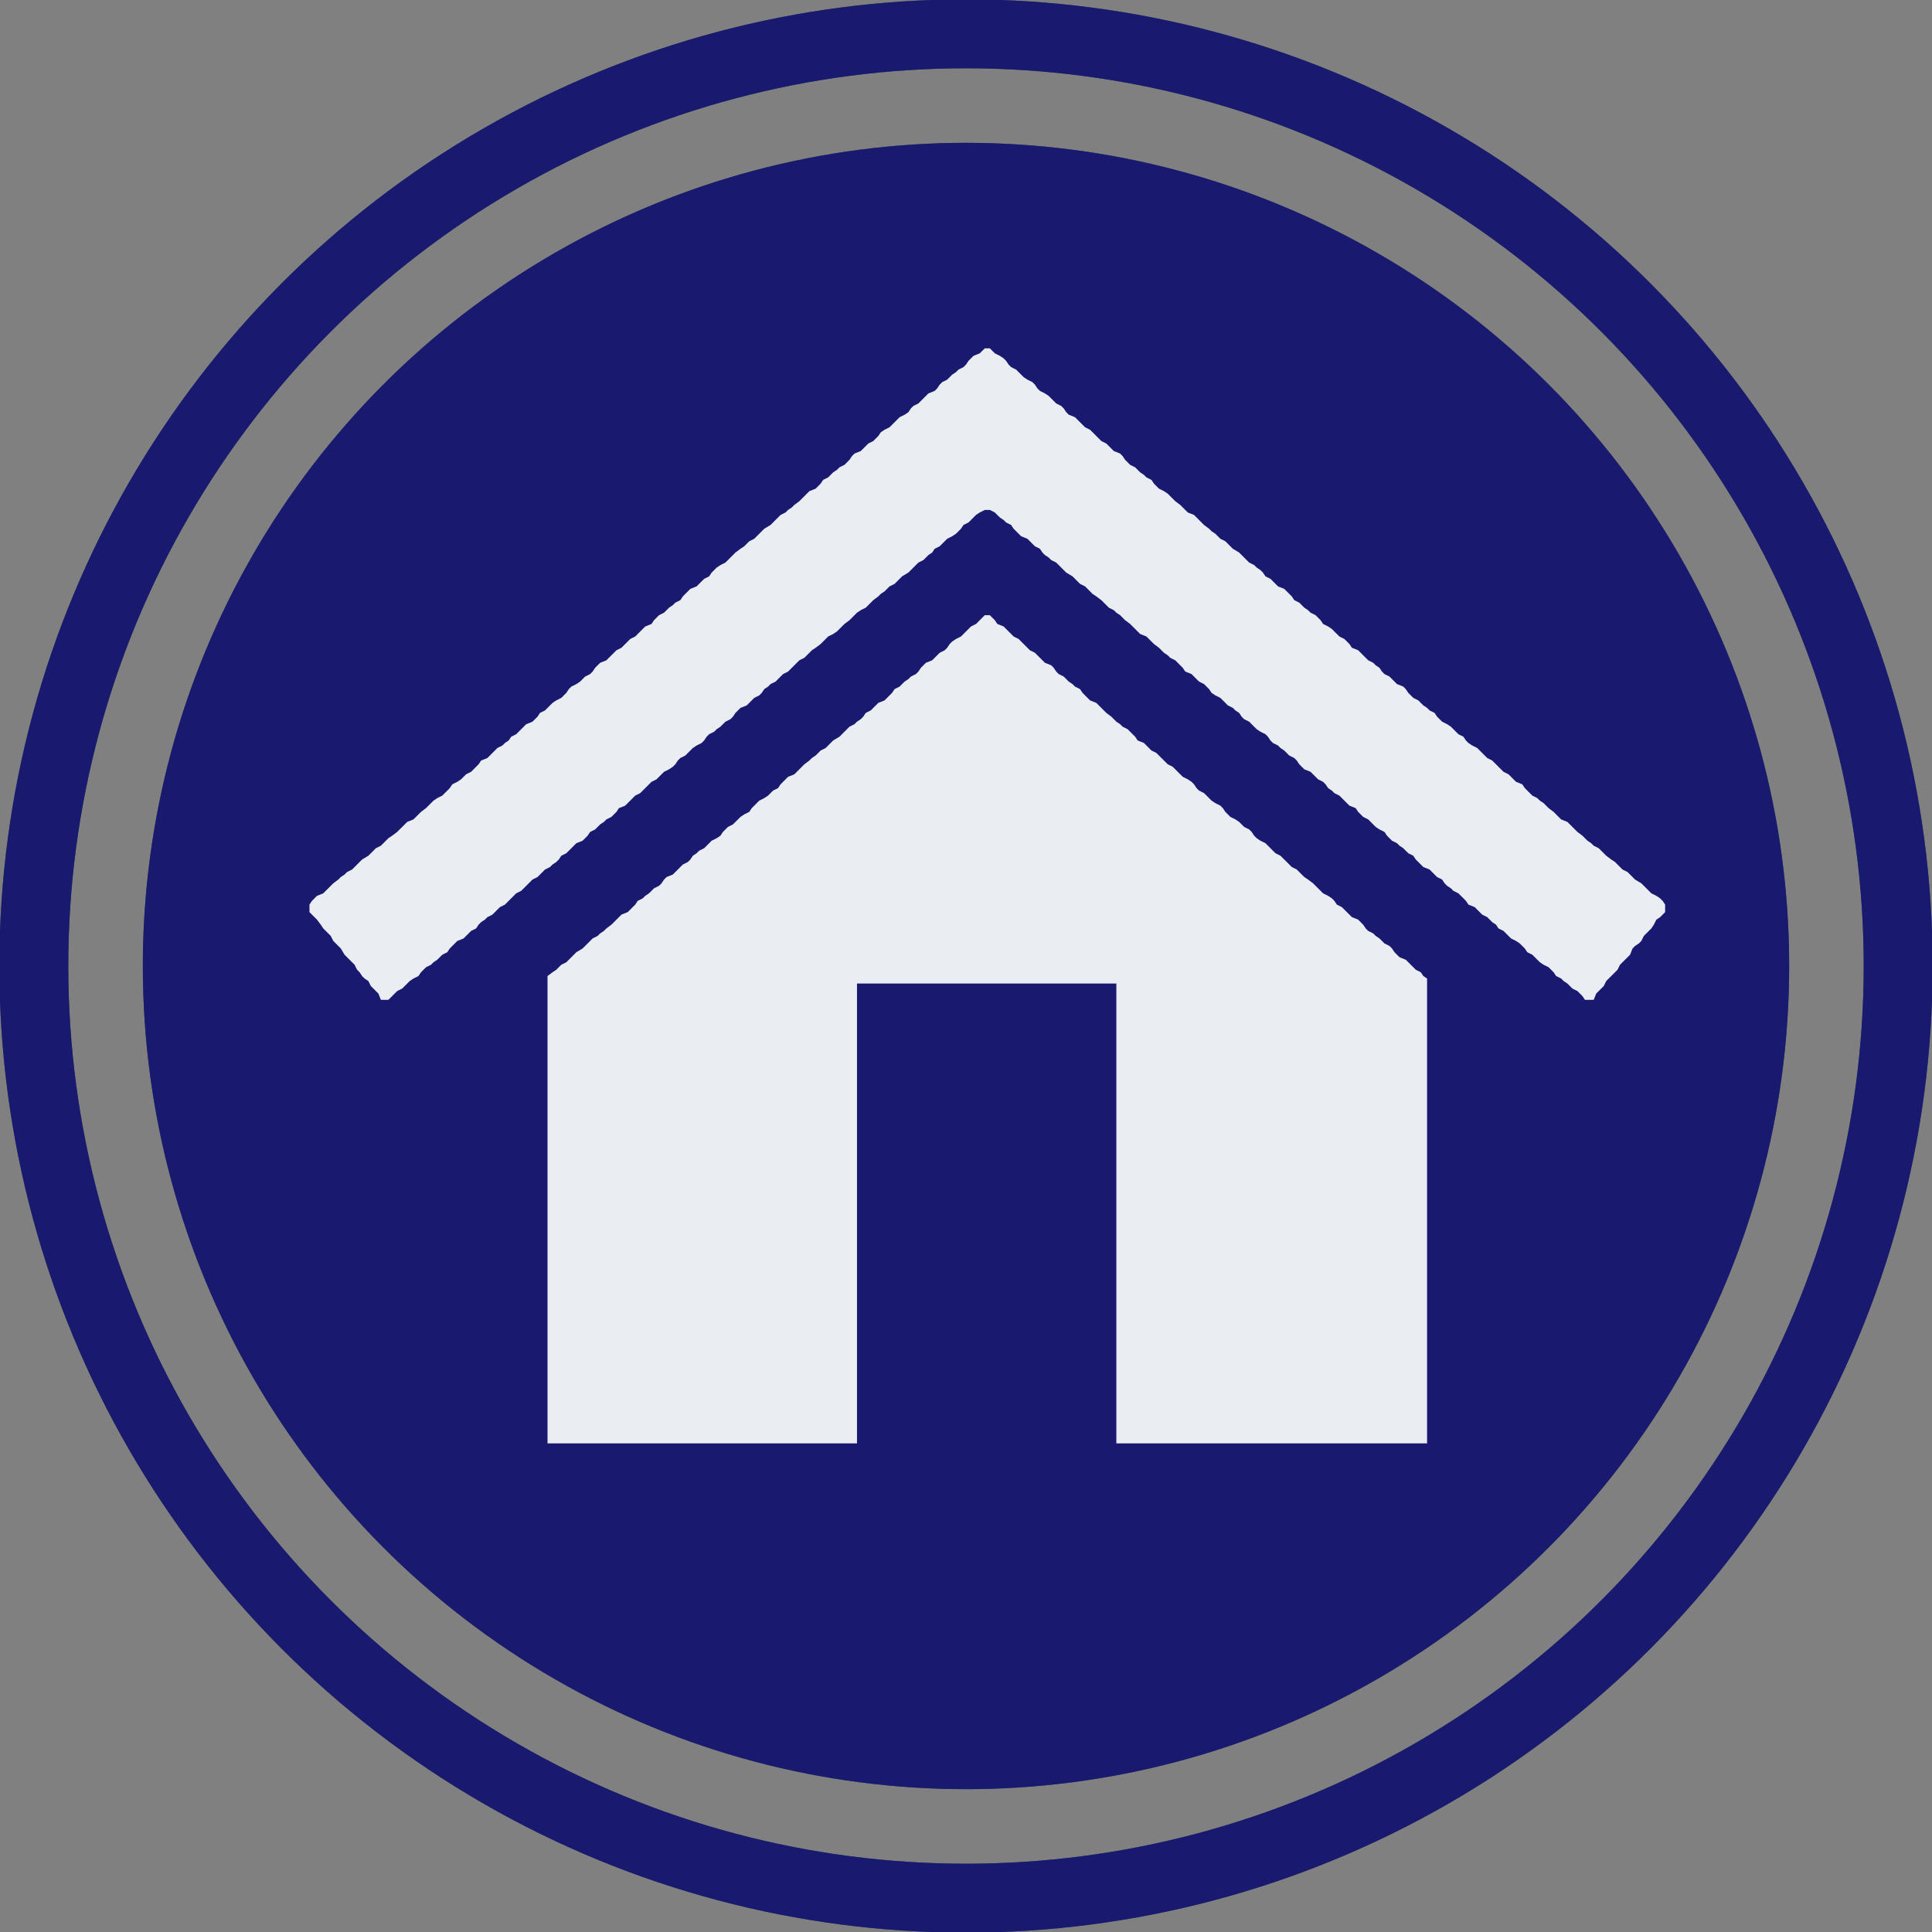
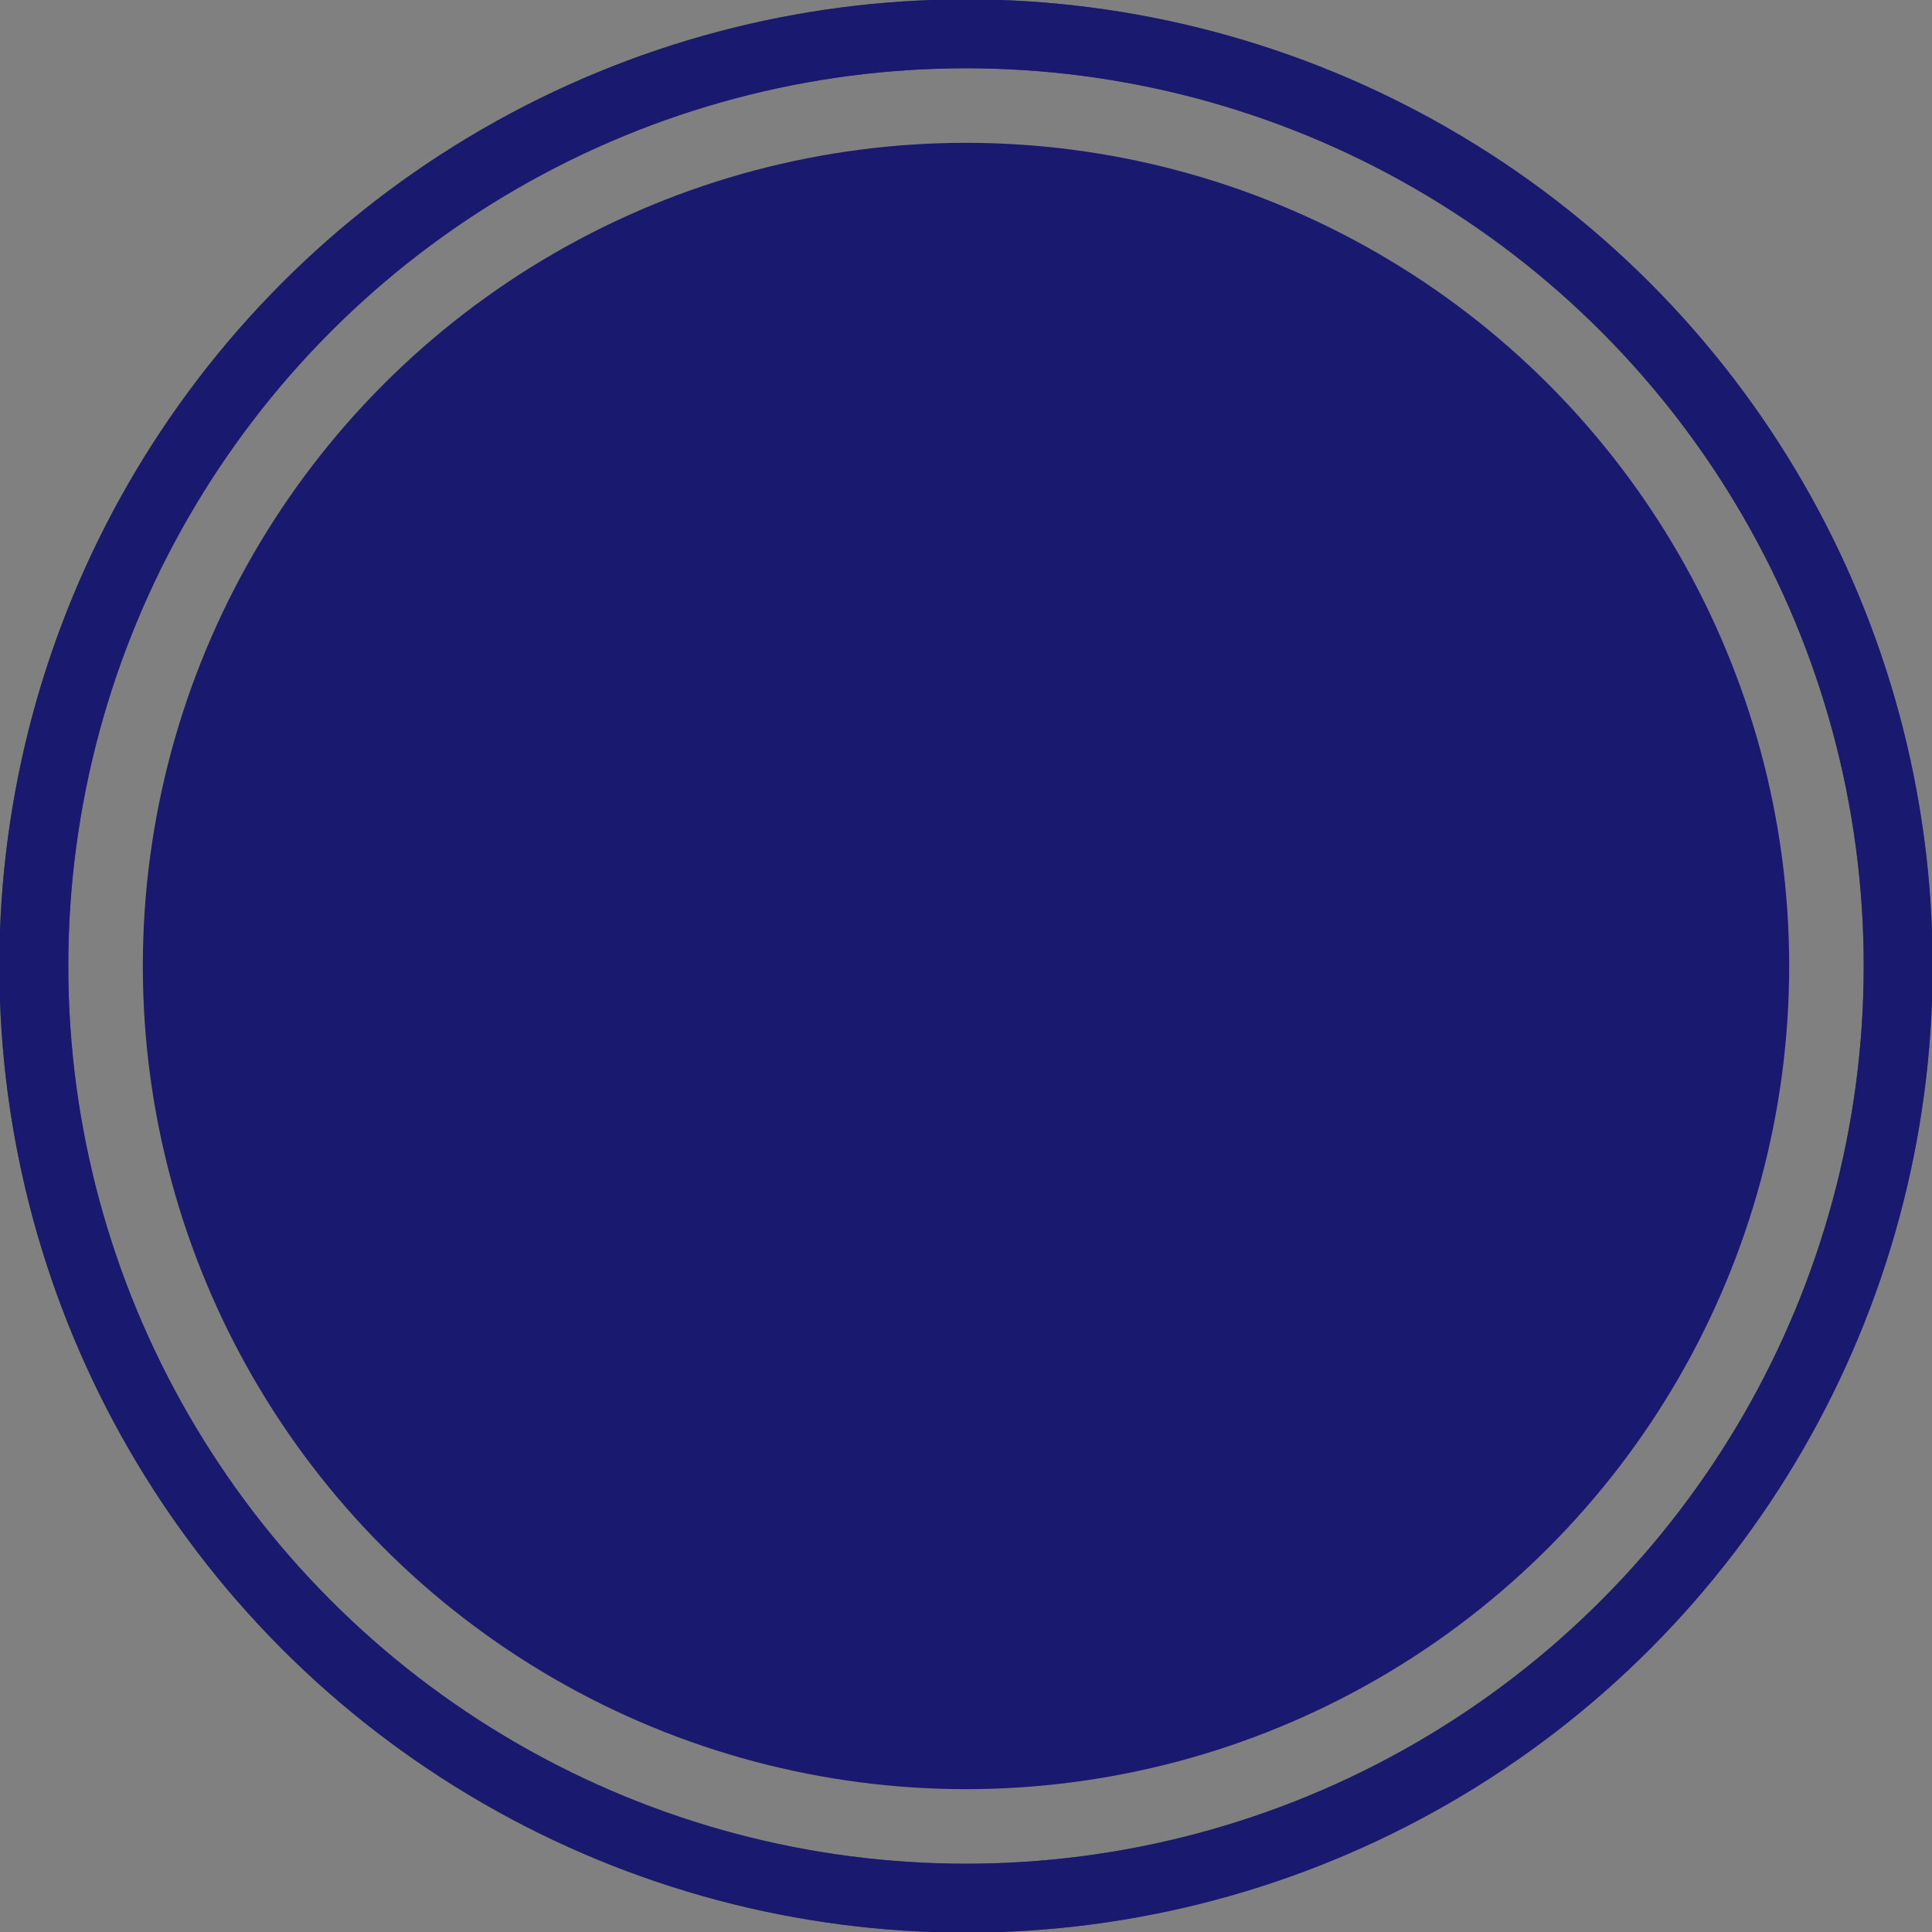
<svg xmlns="http://www.w3.org/2000/svg" xml:space="preserve" width="39.911mm" height="39.911mm" style="shape-rendering:geometricPrecision; text-rendering:geometricPrecision; image-rendering:optimizeQuality; fill-rule:evenodd; clip-rule:evenodd" viewBox="0 0 1.542 1.542">
  <rect x="0" y="0" width="1.542" height="1.542" fill="#808080" stroke="none" />
  <defs>
    <style type="text/css">
   
    .str1 {stroke:midnightblue;stroke-width:0.055}
    .str0 {stroke:darkslategray;stroke-width:0.055}
    .fil0 {fill:none}
    .fil3 {fill:midnightblue}
    .fil1 {fill:darkslategray}
    .fil2 {fill:#EAEEF3}
   
  </style>
  </defs>
  <g id="Слой_x0020_1">
    <circle class="fil0 str0" cx="0.771" cy="0.771" r="0.744" />
-     <circle class="fil1" cx="0.771" cy="0.771" r="0.657" />
    <g id="_85508848">
      <polygon id="_85508944" class="fil2" points="0.784,0.493 0.782,0.495 0.779,0.498 0.775,0.5 0.773,0.502 0.771,0.504 0.769,0.506 0.767,0.508 0.763,0.51 0.76,0.512 0.758,0.514 0.756,0.517 0.754,0.519 0.75,0.521 0.748,0.523 0.746,0.525 0.744,0.527 0.739,0.529 0.737,0.531 0.735,0.533 0.733,0.536 0.731,0.538 0.727,0.54 0.725,0.542 0.722,0.544 0.72,0.546 0.718,0.548 0.714,0.55 0.712,0.553 0.71,0.555 0.708,0.557 0.706,0.559 0.701,0.561 0.699,0.563 0.697,0.565 0.695,0.567 0.691,0.569 0.689,0.572 0.687,0.574 0.684,0.576 0.682,0.578 0.678,0.58 0.676,0.582 0.674,0.584 0.672,0.586 0.67,0.588 0.665,0.591 0.663,0.593 0.661,0.595 0.659,0.597 0.655,0.599 0.653,0.601 0.651,0.603 0.648,0.605 0.646,0.607 0.642,0.61 0.64,0.612 0.638,0.614 0.636,0.616 0.634,0.618 0.629,0.62 0.627,0.622 0.625,0.624 0.623,0.626 0.621,0.629 0.617,0.631 0.615,0.633 0.613,0.635 0.61,0.637 0.606,0.639 0.604,0.641 0.602,0.643 0.6,0.645 0.598,0.648 0.594,0.65 0.591,0.652 0.589,0.654 0.587,0.656 0.585,0.658 0.581,0.66 0.579,0.662 0.577,0.664 0.575,0.667 0.572,0.669 0.568,0.671 0.566,0.673 0.564,0.675 0.562,0.677 0.558,0.679 0.556,0.681 0.553,0.683 0.551,0.686 0.549,0.688 0.545,0.69 0.543,0.692 0.541,0.694 0.539,0.696 0.537,0.698 0.532,0.7 0.53,0.702 0.528,0.705 0.526,0.707 0.522,0.709 0.52,0.711 0.518,0.713 0.515,0.715 0.513,0.717 0.509,0.719 0.507,0.722 0.505,0.724 0.503,0.726 0.501,0.728 0.496,0.73 0.494,0.732 0.492,0.734 0.49,0.736 0.488,0.738 0.484,0.741 0.482,0.743 0.479,0.745 0.477,0.747 0.473,0.749 0.471,0.751 0.469,0.753 0.467,0.755 0.465,0.757 0.46,0.76 0.458,0.762 0.456,0.764 0.454,0.766 0.452,0.768 0.448,0.77 0.446,0.772 0.444,0.774 0.441,0.776 0.437,0.779 0.437,1.152 0.684,1.152 0.684,0.785 0.891,0.785 0.891,1.152 1.139,1.152 1.139,0.781 1.136,0.779 1.134,0.776 1.13,0.774 1.128,0.772 1.126,0.77 1.124,0.768 1.122,0.766 1.117,0.764 1.115,0.762 1.113,0.76 1.111,0.757 1.109,0.755 1.105,0.753 1.103,0.751 1.101,0.749 1.098,0.747 1.096,0.745 1.092,0.743 1.09,0.741 1.088,0.738 1.086,0.736 1.084,0.734 1.079,0.732 1.077,0.73 1.075,0.728 1.073,0.726 1.071,0.724 1.067,0.722 1.065,0.719 1.063,0.717 1.06,0.715 1.056,0.713 1.054,0.711 1.052,0.709 1.05,0.707 1.048,0.705 1.044,0.702 1.041,0.7 1.039,0.698 1.037,0.696 1.035,0.694 1.031,0.692 1.029,0.69 1.027,0.688 1.025,0.686 1.022,0.683 1.018,0.681 1.016,0.679 1.014,0.677 1.012,0.675 1.01,0.673 1.006,0.671 1.003,0.669 1.001,0.667 0.999,0.664 0.997,0.662 0.993,0.66 0.991,0.658 0.989,0.656 0.986,0.654 0.982,0.652 0.98,0.65 0.978,0.648 0.976,0.645 0.974,0.643 0.97,0.641 0.967,0.639 0.965,0.637 0.963,0.635 0.961,0.633 0.957,0.631 0.955,0.629 0.953,0.626 0.951,0.624 0.948,0.622 0.944,0.62 0.942,0.618 0.94,0.616 0.938,0.614 0.936,0.612 0.932,0.61 0.929,0.607 0.927,0.605 0.925,0.603 0.923,0.601 0.919,0.599 0.917,0.597 0.915,0.595 0.913,0.593 0.908,0.591 0.906,0.588 0.904,0.586 0.902,0.584 0.9,0.582 0.896,0.58 0.894,0.578 0.891,0.576 0.889,0.574 0.887,0.572 0.883,0.569 0.881,0.567 0.879,0.565 0.877,0.563 0.875,0.561 0.87,0.559 0.868,0.557 0.866,0.555 0.864,0.553 0.862,0.55 0.858,0.548 0.856,0.546 0.853,0.544 0.851,0.542 0.849,0.54 0.845,0.538 0.843,0.536 0.841,0.533 0.839,0.531 0.834,0.529 0.832,0.527 0.83,0.525 0.828,0.523 0.826,0.521 0.822,0.519 0.82,0.517 0.817,0.514 0.815,0.512 0.813,0.51 0.809,0.508 0.807,0.506 0.805,0.504 0.803,0.502 0.801,0.5 0.796,0.498 0.794,0.495 0.792,0.493 0.79,0.491 0.786,0.491 " />
-       <polygon id="_85508872" class="fil2" points="0.784,0.28 0.782,0.282 0.777,0.284 0.775,0.286 0.773,0.288 0.771,0.291 0.769,0.293 0.765,0.295 0.763,0.297 0.76,0.299 0.758,0.301 0.756,0.303 0.752,0.305 0.75,0.307 0.748,0.31 0.746,0.312 0.741,0.314 0.739,0.316 0.737,0.318 0.735,0.32 0.733,0.322 0.729,0.324 0.727,0.326 0.725,0.329 0.722,0.331 0.718,0.333 0.716,0.335 0.714,0.337 0.712,0.339 0.71,0.341 0.706,0.343 0.703,0.345 0.701,0.348 0.699,0.35 0.697,0.352 0.693,0.354 0.691,0.356 0.689,0.358 0.687,0.36 0.682,0.362 0.68,0.364 0.678,0.367 0.676,0.369 0.674,0.371 0.67,0.373 0.668,0.375 0.665,0.377 0.663,0.379 0.661,0.381 0.657,0.383 0.655,0.386 0.653,0.388 0.651,0.39 0.646,0.392 0.644,0.394 0.642,0.396 0.64,0.398 0.638,0.4 0.634,0.403 0.632,0.405 0.629,0.407 0.627,0.409 0.623,0.411 0.621,0.413 0.619,0.415 0.617,0.417 0.615,0.419 0.61,0.422 0.608,0.424 0.606,0.426 0.604,0.428 0.602,0.43 0.598,0.432 0.596,0.434 0.594,0.436 0.591,0.438 0.587,0.441 0.585,0.443 0.583,0.445 0.581,0.447 0.579,0.449 0.575,0.451 0.572,0.453 0.57,0.455 0.568,0.457 0.566,0.46 0.562,0.462 0.56,0.464 0.558,0.466 0.556,0.468 0.551,0.47 0.549,0.472 0.547,0.474 0.545,0.476 0.543,0.479 0.539,0.481 0.537,0.483 0.534,0.485 0.532,0.487 0.53,0.489 0.526,0.491 0.524,0.493 0.522,0.495 0.52,0.498 0.515,0.5 0.513,0.502 0.511,0.504 0.509,0.506 0.507,0.508 0.503,0.51 0.501,0.512 0.499,0.514 0.496,0.517 0.492,0.519 0.49,0.521 0.488,0.523 0.486,0.525 0.484,0.527 0.479,0.529 0.477,0.531 0.475,0.533 0.473,0.536 0.471,0.538 0.467,0.54 0.465,0.542 0.463,0.544 0.46,0.546 0.456,0.548 0.454,0.55 0.452,0.553 0.45,0.555 0.448,0.557 0.444,0.559 0.441,0.561 0.439,0.563 0.437,0.565 0.435,0.567 0.431,0.569 0.429,0.572 0.427,0.574 0.425,0.576 0.42,0.578 0.418,0.58 0.416,0.582 0.414,0.584 0.412,0.586 0.408,0.588 0.406,0.591 0.403,0.593 0.401,0.595 0.397,0.597 0.395,0.599 0.393,0.601 0.391,0.603 0.389,0.605 0.384,0.607 0.382,0.61 0.38,0.612 0.378,0.614 0.376,0.616 0.372,0.618 0.37,0.62 0.368,0.622 0.365,0.624 0.361,0.626 0.359,0.629 0.357,0.631 0.355,0.633 0.353,0.635 0.349,0.637 0.346,0.639 0.344,0.641 0.342,0.643 0.34,0.645 0.336,0.648 0.334,0.65 0.332,0.652 0.33,0.654 0.325,0.656 0.323,0.658 0.321,0.66 0.319,0.662 0.317,0.664 0.313,0.667 0.31,0.669 0.308,0.671 0.306,0.673 0.304,0.675 0.3,0.677 0.298,0.679 0.296,0.681 0.294,0.683 0.289,0.686 0.287,0.688 0.285,0.69 0.283,0.692 0.281,0.694 0.277,0.696 0.275,0.698 0.272,0.7 0.27,0.702 0.266,0.705 0.264,0.707 0.262,0.709 0.26,0.711 0.258,0.713 0.253,0.715 0.251,0.717 0.249,0.719 0.247,0.722 0.247,0.728 0.249,0.73 0.251,0.732 0.253,0.734 0.256,0.738 0.258,0.741 0.26,0.743 0.262,0.745 0.264,0.747 0.266,0.751 0.268,0.753 0.27,0.755 0.272,0.757 0.275,0.762 0.277,0.764 0.279,0.766 0.281,0.768 0.283,0.77 0.285,0.774 0.287,0.776 0.289,0.779 0.291,0.781 0.294,0.783 0.296,0.787 0.298,0.789 0.3,0.791 0.302,0.793 0.304,0.798 0.31,0.798 0.313,0.795 0.315,0.793 0.317,0.791 0.321,0.789 0.323,0.787 0.325,0.785 0.327,0.783 0.33,0.781 0.334,0.779 0.336,0.776 0.338,0.774 0.34,0.772 0.344,0.77 0.346,0.768 0.349,0.766 0.351,0.764 0.353,0.762 0.357,0.76 0.359,0.757 0.361,0.755 0.363,0.753 0.365,0.751 0.37,0.749 0.372,0.747 0.374,0.745 0.376,0.743 0.38,0.741 0.382,0.738 0.384,0.736 0.387,0.734 0.389,0.732 0.393,0.73 0.395,0.728 0.397,0.726 0.399,0.724 0.403,0.722 0.406,0.719 0.408,0.717 0.41,0.715 0.412,0.713 0.416,0.711 0.418,0.709 0.42,0.707 0.422,0.705 0.425,0.702 0.429,0.7 0.431,0.698 0.433,0.696 0.435,0.694 0.439,0.692 0.441,0.69 0.444,0.688 0.446,0.686 0.448,0.683 0.452,0.681 0.454,0.679 0.456,0.677 0.458,0.675 0.46,0.673 0.465,0.671 0.467,0.669 0.469,0.667 0.471,0.664 0.475,0.662 0.477,0.66 0.479,0.658 0.482,0.656 0.484,0.654 0.488,0.652 0.49,0.65 0.492,0.648 0.494,0.645 0.499,0.643 0.501,0.641 0.503,0.639 0.505,0.637 0.507,0.635 0.511,0.633 0.513,0.631 0.515,0.629 0.518,0.626 0.52,0.624 0.524,0.622 0.526,0.62 0.528,0.618 0.53,0.616 0.534,0.614 0.537,0.612 0.539,0.61 0.541,0.607 0.543,0.605 0.547,0.603 0.549,0.601 0.551,0.599 0.553,0.597 0.556,0.595 0.56,0.593 0.562,0.591 0.564,0.588 0.566,0.586 0.57,0.584 0.572,0.582 0.575,0.58 0.577,0.578 0.579,0.576 0.583,0.574 0.585,0.572 0.587,0.569 0.589,0.567 0.591,0.565 0.596,0.563 0.598,0.561 0.6,0.559 0.602,0.557 0.606,0.555 0.608,0.553 0.61,0.55 0.613,0.548 0.615,0.546 0.619,0.544 0.621,0.542 0.623,0.54 0.625,0.538 0.629,0.536 0.632,0.533 0.634,0.531 0.636,0.529 0.638,0.527 0.642,0.525 0.644,0.523 0.646,0.521 0.648,0.519 0.651,0.517 0.655,0.514 0.657,0.512 0.659,0.51 0.661,0.508 0.665,0.506 0.668,0.504 0.67,0.502 0.672,0.5 0.674,0.498 0.678,0.495 0.68,0.493 0.682,0.491 0.684,0.489 0.687,0.487 0.691,0.485 0.693,0.483 0.695,0.481 0.697,0.479 0.701,0.476 0.703,0.474 0.706,0.472 0.708,0.47 0.71,0.468 0.714,0.466 0.716,0.464 0.718,0.462 0.72,0.46 0.725,0.457 0.727,0.455 0.729,0.453 0.731,0.451 0.733,0.449 0.737,0.447 0.739,0.445 0.741,0.443 0.744,0.441 0.746,0.438 0.75,0.436 0.752,0.434 0.754,0.432 0.756,0.43 0.76,0.428 0.763,0.426 0.765,0.424 0.767,0.422 0.769,0.419 0.773,0.417 0.775,0.415 0.777,0.413 0.779,0.411 0.782,0.409 0.786,0.407 0.79,0.407 0.794,0.409 0.796,0.411 0.798,0.413 0.801,0.415 0.803,0.417 0.807,0.419 0.809,0.422 0.811,0.424 0.813,0.426 0.815,0.428 0.82,0.43 0.822,0.432 0.824,0.434 0.826,0.436 0.83,0.438 0.832,0.441 0.834,0.443 0.837,0.445 0.839,0.447 0.843,0.449 0.845,0.451 0.847,0.453 0.849,0.455 0.851,0.457 0.856,0.46 0.858,0.462 0.86,0.464 0.862,0.466 0.866,0.468 0.868,0.47 0.87,0.472 0.872,0.474 0.875,0.476 0.879,0.479 0.881,0.481 0.883,0.483 0.885,0.485 0.889,0.487 0.891,0.489 0.894,0.491 0.896,0.493 0.898,0.495 0.902,0.498 0.904,0.5 0.906,0.502 0.908,0.504 0.91,0.506 0.915,0.508 0.917,0.51 0.919,0.512 0.921,0.514 0.925,0.517 0.927,0.519 0.929,0.521 0.932,0.523 0.934,0.525 0.938,0.527 0.94,0.529 0.942,0.531 0.944,0.533 0.946,0.536 0.951,0.538 0.953,0.54 0.955,0.542 0.957,0.544 0.961,0.546 0.963,0.548 0.965,0.55 0.967,0.553 0.97,0.555 0.974,0.557 0.976,0.559 0.978,0.561 0.98,0.563 0.984,0.565 0.986,0.567 0.989,0.569 0.991,0.572 0.993,0.574 0.997,0.576 0.999,0.578 1.001,0.58 1.003,0.582 1.006,0.584 1.01,0.586 1.012,0.588 1.014,0.591 1.016,0.593 1.02,0.595 1.022,0.597 1.025,0.599 1.027,0.601 1.029,0.603 1.033,0.605 1.035,0.607 1.037,0.61 1.039,0.612 1.041,0.614 1.046,0.616 1.048,0.618 1.05,0.62 1.052,0.622 1.056,0.624 1.058,0.626 1.06,0.629 1.063,0.631 1.065,0.633 1.069,0.635 1.071,0.637 1.073,0.639 1.075,0.641 1.077,0.643 1.082,0.645 1.084,0.648 1.086,0.65 1.088,0.652 1.092,0.654 1.094,0.656 1.096,0.658 1.098,0.66 1.101,0.662 1.105,0.664 1.107,0.667 1.109,0.669 1.111,0.671 1.115,0.673 1.117,0.675 1.12,0.677 1.122,0.679 1.124,0.681 1.128,0.683 1.13,0.686 1.132,0.688 1.134,0.69 1.136,0.692 1.141,0.694 1.143,0.696 1.145,0.698 1.147,0.7 1.151,0.702 1.153,0.705 1.155,0.707 1.158,0.709 1.16,0.711 1.164,0.713 1.166,0.715 1.168,0.717 1.17,0.719 1.172,0.722 1.177,0.724 1.179,0.726 1.181,0.728 1.183,0.73 1.187,0.732 1.189,0.734 1.191,0.736 1.194,0.738 1.196,0.741 1.2,0.743 1.202,0.745 1.204,0.747 1.206,0.749 1.21,0.751 1.213,0.753 1.215,0.755 1.217,0.757 1.219,0.76 1.223,0.762 1.225,0.764 1.227,0.766 1.229,0.768 1.232,0.77 1.236,0.772 1.238,0.774 1.24,0.776 1.242,0.779 1.246,0.781 1.248,0.783 1.251,0.785 1.253,0.787 1.255,0.789 1.259,0.791 1.261,0.793 1.263,0.795 1.265,0.798 1.272,0.798 1.274,0.793 1.276,0.791 1.278,0.789 1.28,0.787 1.282,0.783 1.284,0.781 1.286,0.779 1.289,0.776 1.291,0.774 1.293,0.77 1.295,0.768 1.297,0.766 1.299,0.764 1.301,0.762 1.303,0.757 1.305,0.755 1.308,0.753 1.31,0.751 1.312,0.747 1.314,0.745 1.316,0.743 1.318,0.741 1.32,0.738 1.322,0.734 1.325,0.732 1.327,0.73 1.329,0.728 1.329,0.722 1.327,0.719 1.325,0.717 1.322,0.715 1.318,0.713 1.316,0.711 1.314,0.709 1.312,0.707 1.31,0.705 1.305,0.702 1.303,0.7 1.301,0.698 1.299,0.696 1.295,0.694 1.293,0.692 1.291,0.69 1.289,0.688 1.286,0.686 1.282,0.683 1.28,0.681 1.278,0.679 1.276,0.677 1.272,0.675 1.27,0.673 1.267,0.671 1.265,0.669 1.263,0.667 1.259,0.664 1.257,0.662 1.255,0.66 1.253,0.658 1.251,0.656 1.246,0.654 1.244,0.652 1.242,0.65 1.24,0.648 1.236,0.645 1.234,0.643 1.232,0.641 1.229,0.639 1.227,0.637 1.223,0.635 1.221,0.633 1.219,0.631 1.217,0.629 1.215,0.626 1.21,0.624 1.208,0.622 1.206,0.62 1.204,0.618 1.2,0.616 1.198,0.614 1.196,0.612 1.194,0.61 1.191,0.607 1.187,0.605 1.185,0.603 1.183,0.601 1.181,0.599 1.179,0.597 1.175,0.595 1.172,0.593 1.17,0.591 1.168,0.588 1.164,0.586 1.162,0.584 1.16,0.582 1.158,0.58 1.155,0.578 1.151,0.576 1.149,0.574 1.147,0.572 1.145,0.569 1.141,0.567 1.139,0.565 1.136,0.563 1.134,0.561 1.132,0.559 1.128,0.557 1.126,0.555 1.124,0.553 1.122,0.55 1.12,0.548 1.115,0.546 1.113,0.544 1.111,0.542 1.109,0.54 1.105,0.538 1.103,0.536 1.101,0.533 1.098,0.531 1.096,0.529 1.092,0.527 1.09,0.525 1.088,0.523 1.086,0.521 1.084,0.519 1.079,0.517 1.077,0.514 1.075,0.512 1.073,0.51 1.069,0.508 1.067,0.506 1.065,0.504 1.063,0.502 1.06,0.5 1.056,0.498 1.054,0.495 1.052,0.493 1.05,0.491 1.046,0.489 1.044,0.487 1.041,0.485 1.039,0.483 1.037,0.481 1.033,0.479 1.031,0.476 1.029,0.474 1.027,0.472 1.025,0.47 1.02,0.468 1.018,0.466 1.016,0.464 1.014,0.462 1.01,0.46 1.008,0.457 1.006,0.455 1.003,0.453 1.001,0.451 0.997,0.449 0.995,0.447 0.993,0.445 0.991,0.443 0.989,0.441 0.984,0.438 0.982,0.436 0.98,0.434 0.978,0.432 0.974,0.43 0.972,0.428 0.97,0.426 0.967,0.424 0.965,0.422 0.961,0.419 0.959,0.417 0.957,0.415 0.955,0.413 0.953,0.411 0.948,0.409 0.946,0.407 0.944,0.405 0.942,0.403 0.938,0.4 0.936,0.398 0.934,0.396 0.932,0.394 0.929,0.392 0.925,0.39 0.923,0.388 0.921,0.386 0.919,0.383 0.915,0.381 0.913,0.379 0.91,0.377 0.908,0.375 0.906,0.373 0.902,0.371 0.9,0.369 0.898,0.367 0.896,0.364 0.894,0.362 0.889,0.36 0.887,0.358 0.885,0.356 0.883,0.354 0.879,0.352 0.877,0.35 0.875,0.348 0.872,0.345 0.87,0.343 0.866,0.341 0.864,0.339 0.862,0.337 0.86,0.335 0.858,0.333 0.853,0.331 0.851,0.329 0.849,0.326 0.847,0.324 0.843,0.322 0.841,0.32 0.839,0.318 0.837,0.316 0.834,0.314 0.83,0.312 0.828,0.31 0.826,0.307 0.824,0.305 0.82,0.303 0.817,0.301 0.815,0.299 0.813,0.297 0.811,0.295 0.807,0.293 0.805,0.291 0.803,0.288 0.801,0.286 0.798,0.284 0.794,0.282 0.792,0.28 0.79,0.278 0.786,0.278 " />
    </g>
    <circle class="fil0 str1" cx="0.771" cy="0.771" r="0.744" />
    <circle class="fil3" cx="0.771" cy="0.771" r="0.657" />
    <g id="_85508056">
-       <polygon id="_85508008" class="fil2" points="0.784,0.493 0.782,0.495 0.779,0.498 0.775,0.5 0.773,0.502 0.771,0.504 0.769,0.506 0.767,0.508 0.763,0.51 0.76,0.512 0.758,0.514 0.756,0.517 0.754,0.519 0.75,0.521 0.748,0.523 0.746,0.525 0.744,0.527 0.739,0.529 0.737,0.531 0.735,0.533 0.733,0.536 0.731,0.538 0.727,0.54 0.725,0.542 0.722,0.544 0.72,0.546 0.718,0.548 0.714,0.55 0.712,0.553 0.71,0.555 0.708,0.557 0.706,0.559 0.701,0.561 0.699,0.563 0.697,0.565 0.695,0.567 0.691,0.569 0.689,0.572 0.687,0.574 0.684,0.576 0.682,0.578 0.678,0.58 0.676,0.582 0.674,0.584 0.672,0.586 0.67,0.588 0.665,0.591 0.663,0.593 0.661,0.595 0.659,0.597 0.655,0.599 0.653,0.601 0.651,0.603 0.648,0.605 0.646,0.607 0.642,0.61 0.64,0.612 0.638,0.614 0.636,0.616 0.634,0.618 0.629,0.62 0.627,0.622 0.625,0.624 0.623,0.626 0.621,0.629 0.617,0.631 0.615,0.633 0.613,0.635 0.61,0.637 0.606,0.639 0.604,0.641 0.602,0.643 0.6,0.645 0.598,0.648 0.594,0.65 0.591,0.652 0.589,0.654 0.587,0.656 0.585,0.658 0.581,0.66 0.579,0.662 0.577,0.664 0.575,0.667 0.572,0.669 0.568,0.671 0.566,0.673 0.564,0.675 0.562,0.677 0.558,0.679 0.556,0.681 0.553,0.683 0.551,0.686 0.549,0.688 0.545,0.69 0.543,0.692 0.541,0.694 0.539,0.696 0.537,0.698 0.532,0.7 0.53,0.702 0.528,0.705 0.526,0.707 0.522,0.709 0.52,0.711 0.518,0.713 0.515,0.715 0.513,0.717 0.509,0.719 0.507,0.722 0.505,0.724 0.503,0.726 0.501,0.728 0.496,0.73 0.494,0.732 0.492,0.734 0.49,0.736 0.488,0.738 0.484,0.741 0.482,0.743 0.479,0.745 0.477,0.747 0.473,0.749 0.471,0.751 0.469,0.753 0.467,0.755 0.465,0.757 0.46,0.76 0.458,0.762 0.456,0.764 0.454,0.766 0.452,0.768 0.448,0.77 0.446,0.772 0.444,0.774 0.441,0.776 0.437,0.779 0.437,1.152 0.684,1.152 0.684,0.785 0.891,0.785 0.891,1.152 1.139,1.152 1.139,0.781 1.136,0.779 1.134,0.776 1.13,0.774 1.128,0.772 1.126,0.77 1.124,0.768 1.122,0.766 1.117,0.764 1.115,0.762 1.113,0.76 1.111,0.757 1.109,0.755 1.105,0.753 1.103,0.751 1.101,0.749 1.098,0.747 1.096,0.745 1.092,0.743 1.09,0.741 1.088,0.738 1.086,0.736 1.084,0.734 1.079,0.732 1.077,0.73 1.075,0.728 1.073,0.726 1.071,0.724 1.067,0.722 1.065,0.719 1.063,0.717 1.06,0.715 1.056,0.713 1.054,0.711 1.052,0.709 1.05,0.707 1.048,0.705 1.044,0.702 1.041,0.7 1.039,0.698 1.037,0.696 1.035,0.694 1.031,0.692 1.029,0.69 1.027,0.688 1.025,0.686 1.022,0.683 1.018,0.681 1.016,0.679 1.014,0.677 1.012,0.675 1.01,0.673 1.006,0.671 1.003,0.669 1.001,0.667 0.999,0.664 0.997,0.662 0.993,0.66 0.991,0.658 0.989,0.656 0.986,0.654 0.982,0.652 0.98,0.65 0.978,0.648 0.976,0.645 0.974,0.643 0.97,0.641 0.967,0.639 0.965,0.637 0.963,0.635 0.961,0.633 0.957,0.631 0.955,0.629 0.953,0.626 0.951,0.624 0.948,0.622 0.944,0.62 0.942,0.618 0.94,0.616 0.938,0.614 0.936,0.612 0.932,0.61 0.929,0.607 0.927,0.605 0.925,0.603 0.923,0.601 0.919,0.599 0.917,0.597 0.915,0.595 0.913,0.593 0.908,0.591 0.906,0.588 0.904,0.586 0.902,0.584 0.9,0.582 0.896,0.58 0.894,0.578 0.891,0.576 0.889,0.574 0.887,0.572 0.883,0.569 0.881,0.567 0.879,0.565 0.877,0.563 0.875,0.561 0.87,0.559 0.868,0.557 0.866,0.555 0.864,0.553 0.862,0.55 0.858,0.548 0.856,0.546 0.853,0.544 0.851,0.542 0.849,0.54 0.845,0.538 0.843,0.536 0.841,0.533 0.839,0.531 0.834,0.529 0.832,0.527 0.83,0.525 0.828,0.523 0.826,0.521 0.822,0.519 0.82,0.517 0.817,0.514 0.815,0.512 0.813,0.51 0.809,0.508 0.807,0.506 0.805,0.504 0.803,0.502 0.801,0.5 0.796,0.498 0.794,0.495 0.792,0.493 0.79,0.491 0.786,0.491 " />
-       <polygon id="_85508440" class="fil2" points="0.784,0.28 0.782,0.282 0.777,0.284 0.775,0.286 0.773,0.288 0.771,0.291 0.769,0.293 0.765,0.295 0.763,0.297 0.76,0.299 0.758,0.301 0.756,0.303 0.752,0.305 0.75,0.307 0.748,0.31 0.746,0.312 0.741,0.314 0.739,0.316 0.737,0.318 0.735,0.32 0.733,0.322 0.729,0.324 0.727,0.326 0.725,0.329 0.722,0.331 0.718,0.333 0.716,0.335 0.714,0.337 0.712,0.339 0.71,0.341 0.706,0.343 0.703,0.345 0.701,0.348 0.699,0.35 0.697,0.352 0.693,0.354 0.691,0.356 0.689,0.358 0.687,0.36 0.682,0.362 0.68,0.364 0.678,0.367 0.676,0.369 0.674,0.371 0.67,0.373 0.668,0.375 0.665,0.377 0.663,0.379 0.661,0.381 0.657,0.383 0.655,0.386 0.653,0.388 0.651,0.39 0.646,0.392 0.644,0.394 0.642,0.396 0.64,0.398 0.638,0.4 0.634,0.403 0.632,0.405 0.629,0.407 0.627,0.409 0.623,0.411 0.621,0.413 0.619,0.415 0.617,0.417 0.615,0.419 0.61,0.422 0.608,0.424 0.606,0.426 0.604,0.428 0.602,0.43 0.598,0.432 0.596,0.434 0.594,0.436 0.591,0.438 0.587,0.441 0.585,0.443 0.583,0.445 0.581,0.447 0.579,0.449 0.575,0.451 0.572,0.453 0.57,0.455 0.568,0.457 0.566,0.46 0.562,0.462 0.56,0.464 0.558,0.466 0.556,0.468 0.551,0.47 0.549,0.472 0.547,0.474 0.545,0.476 0.543,0.479 0.539,0.481 0.537,0.483 0.534,0.485 0.532,0.487 0.53,0.489 0.526,0.491 0.524,0.493 0.522,0.495 0.52,0.498 0.515,0.5 0.513,0.502 0.511,0.504 0.509,0.506 0.507,0.508 0.503,0.51 0.501,0.512 0.499,0.514 0.496,0.517 0.492,0.519 0.49,0.521 0.488,0.523 0.486,0.525 0.484,0.527 0.479,0.529 0.477,0.531 0.475,0.533 0.473,0.536 0.471,0.538 0.467,0.54 0.465,0.542 0.463,0.544 0.46,0.546 0.456,0.548 0.454,0.55 0.452,0.553 0.45,0.555 0.448,0.557 0.444,0.559 0.441,0.561 0.439,0.563 0.437,0.565 0.435,0.567 0.431,0.569 0.429,0.572 0.427,0.574 0.425,0.576 0.42,0.578 0.418,0.58 0.416,0.582 0.414,0.584 0.412,0.586 0.408,0.588 0.406,0.591 0.403,0.593 0.401,0.595 0.397,0.597 0.395,0.599 0.393,0.601 0.391,0.603 0.389,0.605 0.384,0.607 0.382,0.61 0.38,0.612 0.378,0.614 0.376,0.616 0.372,0.618 0.37,0.62 0.368,0.622 0.365,0.624 0.361,0.626 0.359,0.629 0.357,0.631 0.355,0.633 0.353,0.635 0.349,0.637 0.346,0.639 0.344,0.641 0.342,0.643 0.34,0.645 0.336,0.648 0.334,0.65 0.332,0.652 0.33,0.654 0.325,0.656 0.323,0.658 0.321,0.66 0.319,0.662 0.317,0.664 0.313,0.667 0.31,0.669 0.308,0.671 0.306,0.673 0.304,0.675 0.3,0.677 0.298,0.679 0.296,0.681 0.294,0.683 0.289,0.686 0.287,0.688 0.285,0.69 0.283,0.692 0.281,0.694 0.277,0.696 0.275,0.698 0.272,0.7 0.27,0.702 0.266,0.705 0.264,0.707 0.262,0.709 0.26,0.711 0.258,0.713 0.253,0.715 0.251,0.717 0.249,0.719 0.247,0.722 0.247,0.728 0.249,0.73 0.251,0.732 0.253,0.734 0.256,0.738 0.258,0.741 0.26,0.743 0.262,0.745 0.264,0.747 0.266,0.751 0.268,0.753 0.27,0.755 0.272,0.757 0.275,0.762 0.277,0.764 0.279,0.766 0.281,0.768 0.283,0.77 0.285,0.774 0.287,0.776 0.289,0.779 0.291,0.781 0.294,0.783 0.296,0.787 0.298,0.789 0.3,0.791 0.302,0.793 0.304,0.798 0.31,0.798 0.313,0.795 0.315,0.793 0.317,0.791 0.321,0.789 0.323,0.787 0.325,0.785 0.327,0.783 0.33,0.781 0.334,0.779 0.336,0.776 0.338,0.774 0.34,0.772 0.344,0.77 0.346,0.768 0.349,0.766 0.351,0.764 0.353,0.762 0.357,0.76 0.359,0.757 0.361,0.755 0.363,0.753 0.365,0.751 0.37,0.749 0.372,0.747 0.374,0.745 0.376,0.743 0.38,0.741 0.382,0.738 0.384,0.736 0.387,0.734 0.389,0.732 0.393,0.73 0.395,0.728 0.397,0.726 0.399,0.724 0.403,0.722 0.406,0.719 0.408,0.717 0.41,0.715 0.412,0.713 0.416,0.711 0.418,0.709 0.42,0.707 0.422,0.705 0.425,0.702 0.429,0.7 0.431,0.698 0.433,0.696 0.435,0.694 0.439,0.692 0.441,0.69 0.444,0.688 0.446,0.686 0.448,0.683 0.452,0.681 0.454,0.679 0.456,0.677 0.458,0.675 0.46,0.673 0.465,0.671 0.467,0.669 0.469,0.667 0.471,0.664 0.475,0.662 0.477,0.66 0.479,0.658 0.482,0.656 0.484,0.654 0.488,0.652 0.49,0.65 0.492,0.648 0.494,0.645 0.499,0.643 0.501,0.641 0.503,0.639 0.505,0.637 0.507,0.635 0.511,0.633 0.513,0.631 0.515,0.629 0.518,0.626 0.52,0.624 0.524,0.622 0.526,0.62 0.528,0.618 0.53,0.616 0.534,0.614 0.537,0.612 0.539,0.61 0.541,0.607 0.543,0.605 0.547,0.603 0.549,0.601 0.551,0.599 0.553,0.597 0.556,0.595 0.56,0.593 0.562,0.591 0.564,0.588 0.566,0.586 0.57,0.584 0.572,0.582 0.575,0.58 0.577,0.578 0.579,0.576 0.583,0.574 0.585,0.572 0.587,0.569 0.589,0.567 0.591,0.565 0.596,0.563 0.598,0.561 0.6,0.559 0.602,0.557 0.606,0.555 0.608,0.553 0.61,0.55 0.613,0.548 0.615,0.546 0.619,0.544 0.621,0.542 0.623,0.54 0.625,0.538 0.629,0.536 0.632,0.533 0.634,0.531 0.636,0.529 0.638,0.527 0.642,0.525 0.644,0.523 0.646,0.521 0.648,0.519 0.651,0.517 0.655,0.514 0.657,0.512 0.659,0.51 0.661,0.508 0.665,0.506 0.668,0.504 0.67,0.502 0.672,0.5 0.674,0.498 0.678,0.495 0.68,0.493 0.682,0.491 0.684,0.489 0.687,0.487 0.691,0.485 0.693,0.483 0.695,0.481 0.697,0.479 0.701,0.476 0.703,0.474 0.706,0.472 0.708,0.47 0.71,0.468 0.714,0.466 0.716,0.464 0.718,0.462 0.72,0.46 0.725,0.457 0.727,0.455 0.729,0.453 0.731,0.451 0.733,0.449 0.737,0.447 0.739,0.445 0.741,0.443 0.744,0.441 0.746,0.438 0.75,0.436 0.752,0.434 0.754,0.432 0.756,0.43 0.76,0.428 0.763,0.426 0.765,0.424 0.767,0.422 0.769,0.419 0.773,0.417 0.775,0.415 0.777,0.413 0.779,0.411 0.782,0.409 0.786,0.407 0.79,0.407 0.794,0.409 0.796,0.411 0.798,0.413 0.801,0.415 0.803,0.417 0.807,0.419 0.809,0.422 0.811,0.424 0.813,0.426 0.815,0.428 0.82,0.43 0.822,0.432 0.824,0.434 0.826,0.436 0.83,0.438 0.832,0.441 0.834,0.443 0.837,0.445 0.839,0.447 0.843,0.449 0.845,0.451 0.847,0.453 0.849,0.455 0.851,0.457 0.856,0.46 0.858,0.462 0.86,0.464 0.862,0.466 0.866,0.468 0.868,0.47 0.87,0.472 0.872,0.474 0.875,0.476 0.879,0.479 0.881,0.481 0.883,0.483 0.885,0.485 0.889,0.487 0.891,0.489 0.894,0.491 0.896,0.493 0.898,0.495 0.902,0.498 0.904,0.5 0.906,0.502 0.908,0.504 0.91,0.506 0.915,0.508 0.917,0.51 0.919,0.512 0.921,0.514 0.925,0.517 0.927,0.519 0.929,0.521 0.932,0.523 0.934,0.525 0.938,0.527 0.94,0.529 0.942,0.531 0.944,0.533 0.946,0.536 0.951,0.538 0.953,0.54 0.955,0.542 0.957,0.544 0.961,0.546 0.963,0.548 0.965,0.55 0.967,0.553 0.97,0.555 0.974,0.557 0.976,0.559 0.978,0.561 0.98,0.563 0.984,0.565 0.986,0.567 0.989,0.569 0.991,0.572 0.993,0.574 0.997,0.576 0.999,0.578 1.001,0.58 1.003,0.582 1.006,0.584 1.01,0.586 1.012,0.588 1.014,0.591 1.016,0.593 1.02,0.595 1.022,0.597 1.025,0.599 1.027,0.601 1.029,0.603 1.033,0.605 1.035,0.607 1.037,0.61 1.039,0.612 1.041,0.614 1.046,0.616 1.048,0.618 1.05,0.62 1.052,0.622 1.056,0.624 1.058,0.626 1.06,0.629 1.063,0.631 1.065,0.633 1.069,0.635 1.071,0.637 1.073,0.639 1.075,0.641 1.077,0.643 1.082,0.645 1.084,0.648 1.086,0.65 1.088,0.652 1.092,0.654 1.094,0.656 1.096,0.658 1.098,0.66 1.101,0.662 1.105,0.664 1.107,0.667 1.109,0.669 1.111,0.671 1.115,0.673 1.117,0.675 1.12,0.677 1.122,0.679 1.124,0.681 1.128,0.683 1.13,0.686 1.132,0.688 1.134,0.69 1.136,0.692 1.141,0.694 1.143,0.696 1.145,0.698 1.147,0.7 1.151,0.702 1.153,0.705 1.155,0.707 1.158,0.709 1.16,0.711 1.164,0.713 1.166,0.715 1.168,0.717 1.17,0.719 1.172,0.722 1.177,0.724 1.179,0.726 1.181,0.728 1.183,0.73 1.187,0.732 1.189,0.734 1.191,0.736 1.194,0.738 1.196,0.741 1.2,0.743 1.202,0.745 1.204,0.747 1.206,0.749 1.21,0.751 1.213,0.753 1.215,0.755 1.217,0.757 1.219,0.76 1.223,0.762 1.225,0.764 1.227,0.766 1.229,0.768 1.232,0.77 1.236,0.772 1.238,0.774 1.24,0.776 1.242,0.779 1.246,0.781 1.248,0.783 1.251,0.785 1.253,0.787 1.255,0.789 1.259,0.791 1.261,0.793 1.263,0.795 1.265,0.798 1.272,0.798 1.274,0.793 1.276,0.791 1.278,0.789 1.28,0.787 1.282,0.783 1.284,0.781 1.286,0.779 1.289,0.776 1.291,0.774 1.293,0.77 1.295,0.768 1.297,0.766 1.299,0.764 1.301,0.762 1.303,0.757 1.305,0.755 1.308,0.753 1.31,0.751 1.312,0.747 1.314,0.745 1.316,0.743 1.318,0.741 1.32,0.738 1.322,0.734 1.325,0.732 1.327,0.73 1.329,0.728 1.329,0.722 1.327,0.719 1.325,0.717 1.322,0.715 1.318,0.713 1.316,0.711 1.314,0.709 1.312,0.707 1.31,0.705 1.305,0.702 1.303,0.7 1.301,0.698 1.299,0.696 1.295,0.694 1.293,0.692 1.291,0.69 1.289,0.688 1.286,0.686 1.282,0.683 1.28,0.681 1.278,0.679 1.276,0.677 1.272,0.675 1.27,0.673 1.267,0.671 1.265,0.669 1.263,0.667 1.259,0.664 1.257,0.662 1.255,0.66 1.253,0.658 1.251,0.656 1.246,0.654 1.244,0.652 1.242,0.65 1.24,0.648 1.236,0.645 1.234,0.643 1.232,0.641 1.229,0.639 1.227,0.637 1.223,0.635 1.221,0.633 1.219,0.631 1.217,0.629 1.215,0.626 1.21,0.624 1.208,0.622 1.206,0.62 1.204,0.618 1.2,0.616 1.198,0.614 1.196,0.612 1.194,0.61 1.191,0.607 1.187,0.605 1.185,0.603 1.183,0.601 1.181,0.599 1.179,0.597 1.175,0.595 1.172,0.593 1.17,0.591 1.168,0.588 1.164,0.586 1.162,0.584 1.16,0.582 1.158,0.58 1.155,0.578 1.151,0.576 1.149,0.574 1.147,0.572 1.145,0.569 1.141,0.567 1.139,0.565 1.136,0.563 1.134,0.561 1.132,0.559 1.128,0.557 1.126,0.555 1.124,0.553 1.122,0.55 1.12,0.548 1.115,0.546 1.113,0.544 1.111,0.542 1.109,0.54 1.105,0.538 1.103,0.536 1.101,0.533 1.098,0.531 1.096,0.529 1.092,0.527 1.09,0.525 1.088,0.523 1.086,0.521 1.084,0.519 1.079,0.517 1.077,0.514 1.075,0.512 1.073,0.51 1.069,0.508 1.067,0.506 1.065,0.504 1.063,0.502 1.06,0.5 1.056,0.498 1.054,0.495 1.052,0.493 1.05,0.491 1.046,0.489 1.044,0.487 1.041,0.485 1.039,0.483 1.037,0.481 1.033,0.479 1.031,0.476 1.029,0.474 1.027,0.472 1.025,0.47 1.02,0.468 1.018,0.466 1.016,0.464 1.014,0.462 1.01,0.46 1.008,0.457 1.006,0.455 1.003,0.453 1.001,0.451 0.997,0.449 0.995,0.447 0.993,0.445 0.991,0.443 0.989,0.441 0.984,0.438 0.982,0.436 0.98,0.434 0.978,0.432 0.974,0.43 0.972,0.428 0.97,0.426 0.967,0.424 0.965,0.422 0.961,0.419 0.959,0.417 0.957,0.415 0.955,0.413 0.953,0.411 0.948,0.409 0.946,0.407 0.944,0.405 0.942,0.403 0.938,0.4 0.936,0.398 0.934,0.396 0.932,0.394 0.929,0.392 0.925,0.39 0.923,0.388 0.921,0.386 0.919,0.383 0.915,0.381 0.913,0.379 0.91,0.377 0.908,0.375 0.906,0.373 0.902,0.371 0.9,0.369 0.898,0.367 0.896,0.364 0.894,0.362 0.889,0.36 0.887,0.358 0.885,0.356 0.883,0.354 0.879,0.352 0.877,0.35 0.875,0.348 0.872,0.345 0.87,0.343 0.866,0.341 0.864,0.339 0.862,0.337 0.86,0.335 0.858,0.333 0.853,0.331 0.851,0.329 0.849,0.326 0.847,0.324 0.843,0.322 0.841,0.32 0.839,0.318 0.837,0.316 0.834,0.314 0.83,0.312 0.828,0.31 0.826,0.307 0.824,0.305 0.82,0.303 0.817,0.301 0.815,0.299 0.813,0.297 0.811,0.295 0.807,0.293 0.805,0.291 0.803,0.288 0.801,0.286 0.798,0.284 0.794,0.282 0.792,0.28 0.79,0.278 0.786,0.278 " />
-     </g>
+       </g>
  </g>
</svg>